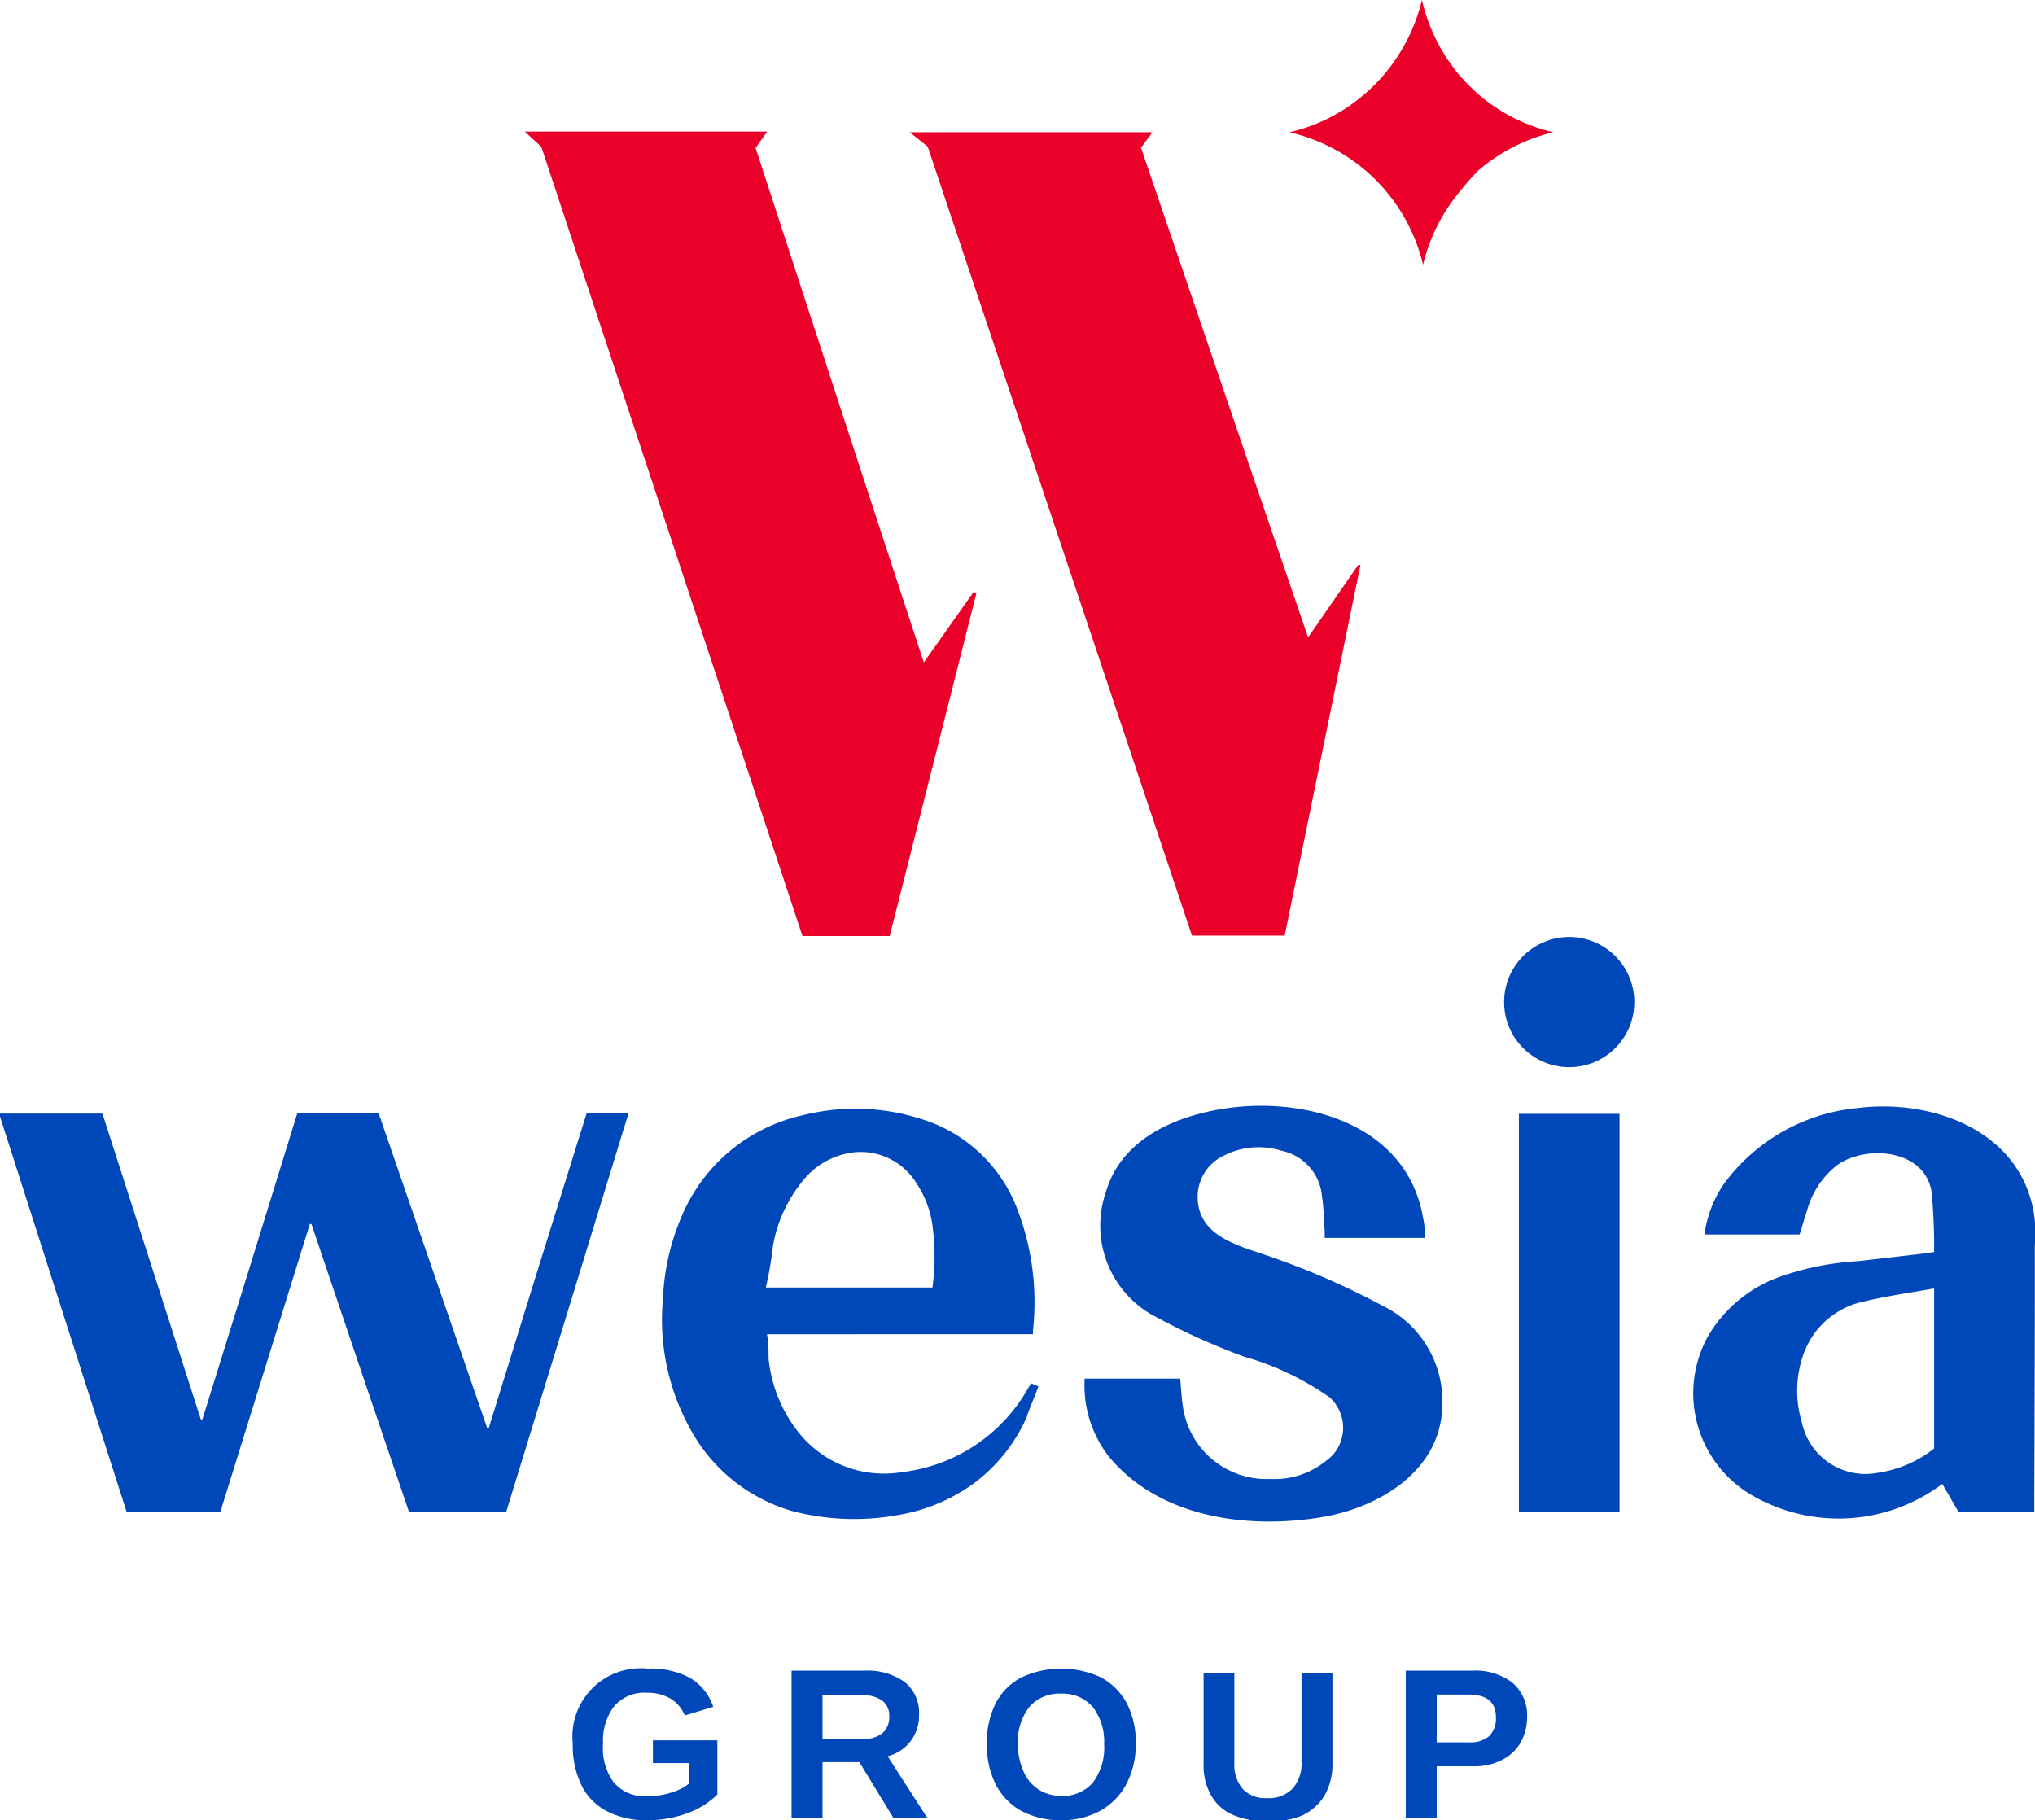
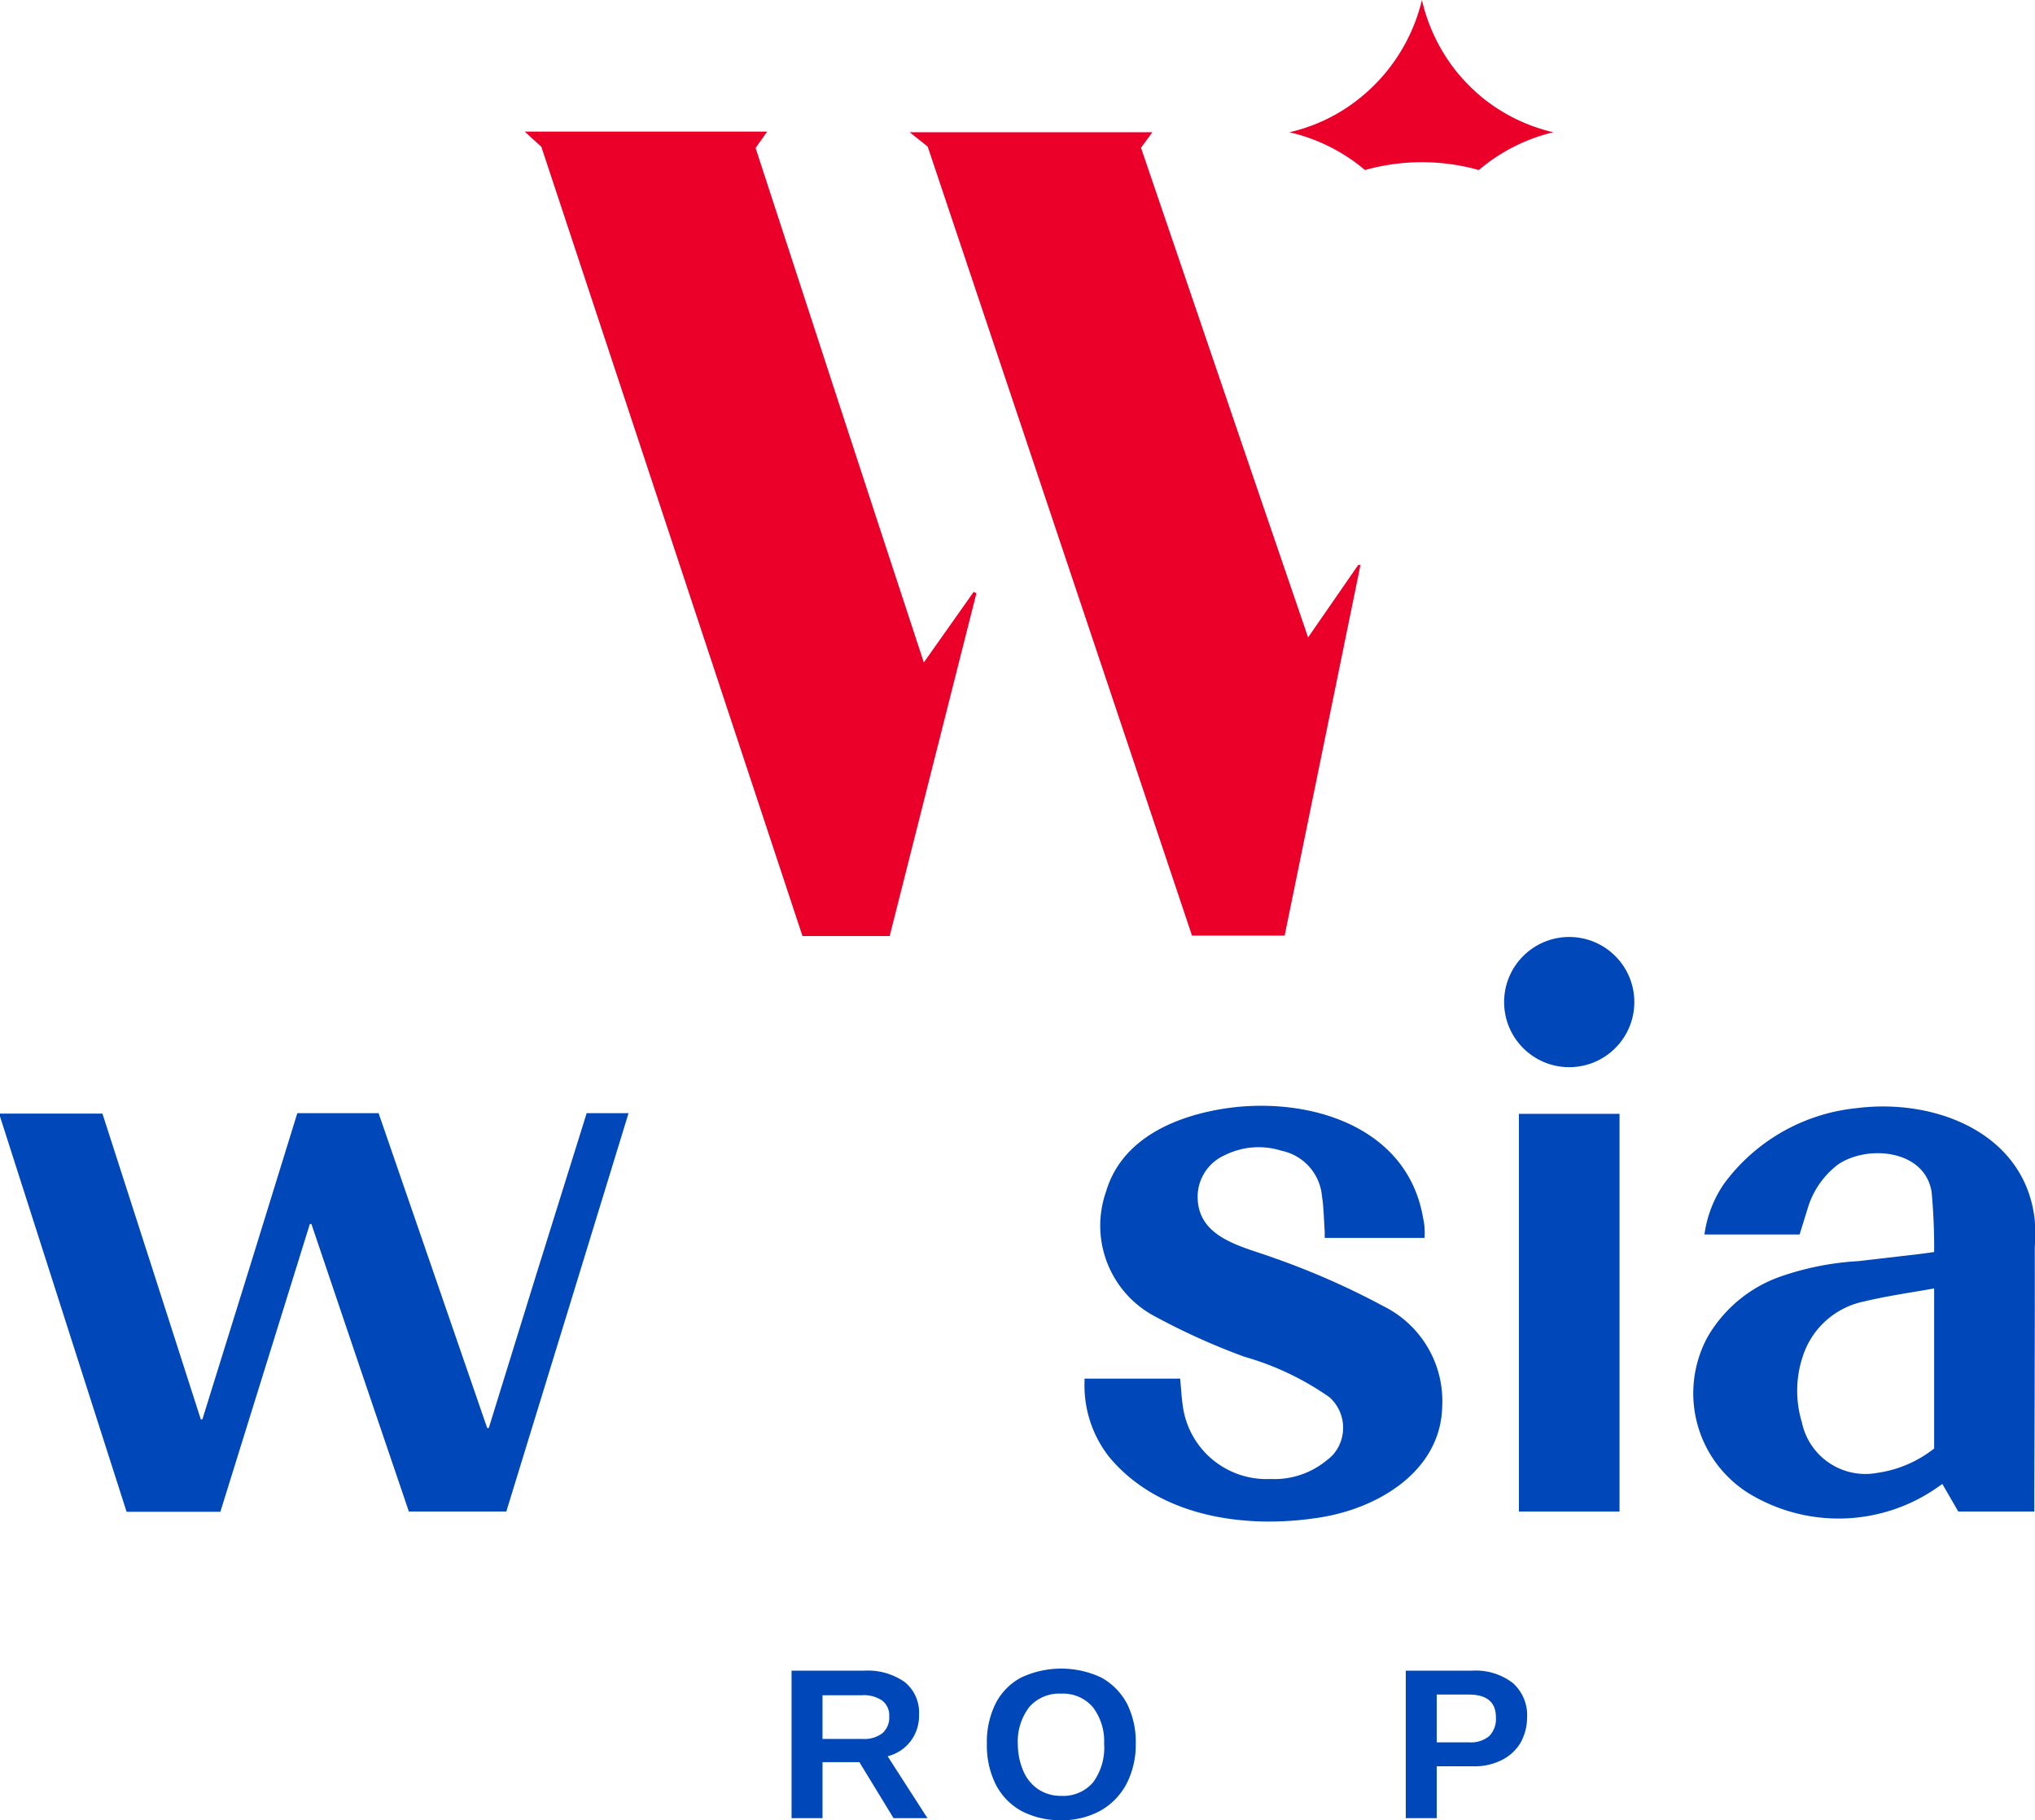
<svg xmlns="http://www.w3.org/2000/svg" id="Layer_1" data-name="Layer 1" viewBox="0 0 89.39 79.96">
  <defs>
    <style>.cls-1{fill:#ea0029;}.cls-2{fill:#0047ba;}</style>
  </defs>
  <path class="cls-1" d="M40,5.81H50.66l-.5.68C52.58,13.58,55,20.71,57.5,28l2.2-3.18h.1L56.47,41.1H52.4L40.79,6.44Z" transform="translate(-0.04 0)" />
  <path class="cls-1" d="M42.93,26.06,39.12,41.12H35.29L23.82,6.45l-.73-.67H33.74l-.51.72c2.43,7.45,4.89,15,7.39,22.6L42.81,26Z" transform="translate(-0.04 0)" />
-   <path class="cls-1" d="M65,4.16a9.24,9.24,0,0,1-.88-.89A7.88,7.88,0,0,1,62.5,0a7.88,7.88,0,0,1-1.66,3.27,7.48,7.48,0,0,1-.89.89,7.63,7.63,0,0,1-3.27,1.65A7.88,7.88,0,0,1,60,7.47a7.48,7.48,0,0,1,.89.89,7.88,7.88,0,0,1,1.66,3.27,7.88,7.88,0,0,1,1.66-3.27A9.24,9.24,0,0,1,65,7.47a7.88,7.88,0,0,1,3.27-1.66A7.74,7.74,0,0,1,65,4.16Z" transform="translate(-0.04 0)" />
+   <path class="cls-1" d="M65,4.16a9.24,9.24,0,0,1-.88-.89A7.88,7.88,0,0,1,62.5,0a7.88,7.88,0,0,1-1.66,3.27,7.48,7.48,0,0,1-.89.89,7.63,7.63,0,0,1-3.27,1.65A7.88,7.88,0,0,1,60,7.47A9.24,9.24,0,0,1,65,7.47a7.88,7.88,0,0,1,3.27-1.66A7.74,7.74,0,0,1,65,4.16Z" transform="translate(-0.04 0)" />
  <path class="cls-2" d="M21.51,62.73h-.07L16.67,48.9H13.1c-1.39,4.5-2.78,9-4.17,13.45H8.86c-1.44-4.48-2.89-9-4.32-13.43H0l5.6,17.49H9.72l3.93-12.64h.07Q15.84,60.06,18,66.4h4.28c1.79-5.83,3.58-11.65,5.37-17.5H25.81Q23.64,55.82,21.51,62.73Z" transform="translate(-0.04 0)" />
  <path class="cls-2" d="M89.42,54.81a9.8,9.8,0,0,0,0-1.21C89,49.74,85,48.24,81.59,48.68A8.25,8.25,0,0,0,75.77,52a5.17,5.17,0,0,0-.86,2.23h4.18l.39-1.26a3.79,3.79,0,0,1,1.29-1.81c1.3-.89,3.83-.66,4.12,1.21A26.57,26.57,0,0,1,85,55l-.58.08-2.76.32a12.59,12.59,0,0,0-3.39.67,6,6,0,0,0-3.21,2.64,5.18,5.18,0,0,0,1.78,6.88,7.58,7.58,0,0,0,8.29-.24l.23-.16.7,1.21h3.34v-.68S89.43,57.75,89.42,54.81ZM85,63.63a5.2,5.2,0,0,1-2.49,1.07,2.85,2.85,0,0,1-3.32-2.22,4.77,4.77,0,0,1,.12-3.12,3.58,3.58,0,0,1,2.62-2.19c1-.24,2-.38,3.07-.57Z" transform="translate(-0.04 0)" />
  <path class="cls-2" d="M60.81,57.38A33.65,33.65,0,0,0,56,55.26c-1.31-.49-3.27-.83-3.35-2.58a2,2,0,0,1,1.18-1.93,3.34,3.34,0,0,1,2.5-.2,2.24,2.24,0,0,1,1.78,2c.08.51.08,1,.12,1.54v.29h4.39v-.11a2.83,2.83,0,0,0-.07-.77c-.71-4.16-5.28-5.4-8.92-4.77-2.14.37-4.34,1.38-5,3.6a4.51,4.51,0,0,0,2,5.42A29.69,29.69,0,0,0,54.7,59.6a12.38,12.38,0,0,1,3.74,1.78,1.8,1.8,0,0,1,.15,2.53,2.61,2.61,0,0,1-.31.27,3.6,3.6,0,0,1-2.44.79A3.71,3.71,0,0,1,52,61.79c-.06-.4-.08-.81-.12-1.23h-4.2v.12A5.08,5.08,0,0,0,48.76,64c2.2,2.65,6,3.17,9.2,2.67,2.55-.38,5.35-2,5.43-4.86A4.65,4.65,0,0,0,60.81,57.38Z" transform="translate(-0.04 0)" />
-   <path class="cls-2" d="M45.3,60.82l-.12.2a7.34,7.34,0,0,1-5.53,3.65A4.79,4.79,0,0,1,35.18,63a6.21,6.21,0,0,1-1.38-3.33c0-.34,0-.69-.07-1.06H45.41a.21.21,0,0,0,0-.11,11.43,11.43,0,0,0-.69-5.4,6.56,6.56,0,0,0-4.2-3.94A9.47,9.47,0,0,0,35.27,49,7.53,7.53,0,0,0,30,53.39a10.23,10.23,0,0,0-.84,3.69,9.86,9.86,0,0,0,1.13,5.56,7.43,7.43,0,0,0,4.52,3.73,10.69,10.69,0,0,0,4.64.19,7.84,7.84,0,0,0,3.45-1.46,7.36,7.36,0,0,0,2.25-2.87c0-.11.53-1.32.5-1.33l-.33-.14ZM34,54.69a6.19,6.19,0,0,1,1.33-2.85,3.35,3.35,0,0,1,2.22-1.22A2.87,2.87,0,0,1,40.31,52,4.41,4.41,0,0,1,41,53.83a10.4,10.4,0,0,1,0,2.73H33.68A16.59,16.59,0,0,0,34,54.69Z" transform="translate(-0.04 0)" />
  <path class="cls-2" d="M66.76,66.4h4.42V48.93H66.76Z" transform="translate(-0.04 0)" />
  <circle class="cls-2" cx="68.93" cy="44.02" r="2.86" />
-   <path class="cls-2" d="M28.54,78.9a3.08,3.08,0,0,0,1-.16,2.24,2.24,0,0,0,.77-.39v-.9H28.72v-1h2.83v2.38a3.59,3.59,0,0,1-1.34.83,5.08,5.08,0,0,1-1.73.3,3.7,3.7,0,0,1-1.79-.4,2.55,2.55,0,0,1-1.11-1.14,4,4,0,0,1-.38-1.82,3,3,0,0,1,2.67-3.3,3.42,3.42,0,0,1,.64,0,3.63,3.63,0,0,1,1.86.42,2.32,2.32,0,0,1,1,1.26l-1.25.38a1.51,1.51,0,0,0-.64-.75,2,2,0,0,0-1-.25,1.77,1.77,0,0,0-1.45.58,2.48,2.48,0,0,0-.5,1.66A2.54,2.54,0,0,0,27,78.3,1.78,1.78,0,0,0,28.54,78.9Z" transform="translate(-0.04 0)" />
  <path class="cls-2" d="M36.17,77.41v2.46H34.81V73.39H38a2.82,2.82,0,0,1,1.78.5,1.72,1.72,0,0,1,.63,1.43,1.85,1.85,0,0,1-.38,1.18,1.83,1.83,0,0,1-1,.65l1.75,2.72H39.29l-1.5-2.46Zm2.93-2a.82.82,0,0,0-.3-.7,1.42,1.42,0,0,0-.9-.24H36.17v1.92h1.77a1.3,1.3,0,0,0,.87-.26.92.92,0,0,0,.29-.75Z" transform="translate(-0.04 0)" />
  <path class="cls-2" d="M49.93,76.6a3.77,3.77,0,0,1-.41,1.77,2.92,2.92,0,0,1-1.14,1.17,3.49,3.49,0,0,1-1.73.42,3.67,3.67,0,0,1-1.75-.41,2.78,2.78,0,0,1-1.12-1.16,3.83,3.83,0,0,1-.39-1.79,3.77,3.77,0,0,1,.39-1.78,2.66,2.66,0,0,1,1.12-1.13,4.14,4.14,0,0,1,3.51,0,2.82,2.82,0,0,1,1.13,1.14A3.75,3.75,0,0,1,49.93,76.6Zm-1.39,0A2.47,2.47,0,0,0,48.05,75a1.72,1.72,0,0,0-1.4-.6,1.74,1.74,0,0,0-1.4.59,2.5,2.5,0,0,0-.5,1.65A3,3,0,0,0,45,77.82a1.82,1.82,0,0,0,.66.79,1.78,1.78,0,0,0,1,.28,1.72,1.72,0,0,0,1.4-.6A2.57,2.57,0,0,0,48.54,76.6Z" transform="translate(-0.04 0)" />
-   <path class="cls-2" d="M55.67,80a3.57,3.57,0,0,1-1.51-.29,2,2,0,0,1-.93-.86,2.61,2.61,0,0,1-.32-1.37v-4h1.35v3.94a1.66,1.66,0,0,0,.37,1.17,1.37,1.37,0,0,0,1.07.4,1.46,1.46,0,0,0,1.12-.42,1.67,1.67,0,0,0,.39-1.19v-3.9h1.36v4a2.75,2.75,0,0,1-.35,1.4,2.3,2.3,0,0,1-1,.88A3.59,3.59,0,0,1,55.67,80Z" transform="translate(-0.04 0)" />
  <path class="cls-2" d="M67.12,75.44a2.31,2.31,0,0,1-.29,1.12,2,2,0,0,1-.81.75,2.61,2.61,0,0,1-1.26.28H63.15v2.28H61.79V73.39H64.7a2.68,2.68,0,0,1,1.79.54A1.89,1.89,0,0,1,67.12,75.44Zm-1.37,0c0-.67-.4-1-1.2-1h-1.4v2.1h1.44a1.27,1.27,0,0,0,.86-.27,1.07,1.07,0,0,0,.3-.81Z" transform="translate(-0.04 0)" />
</svg>